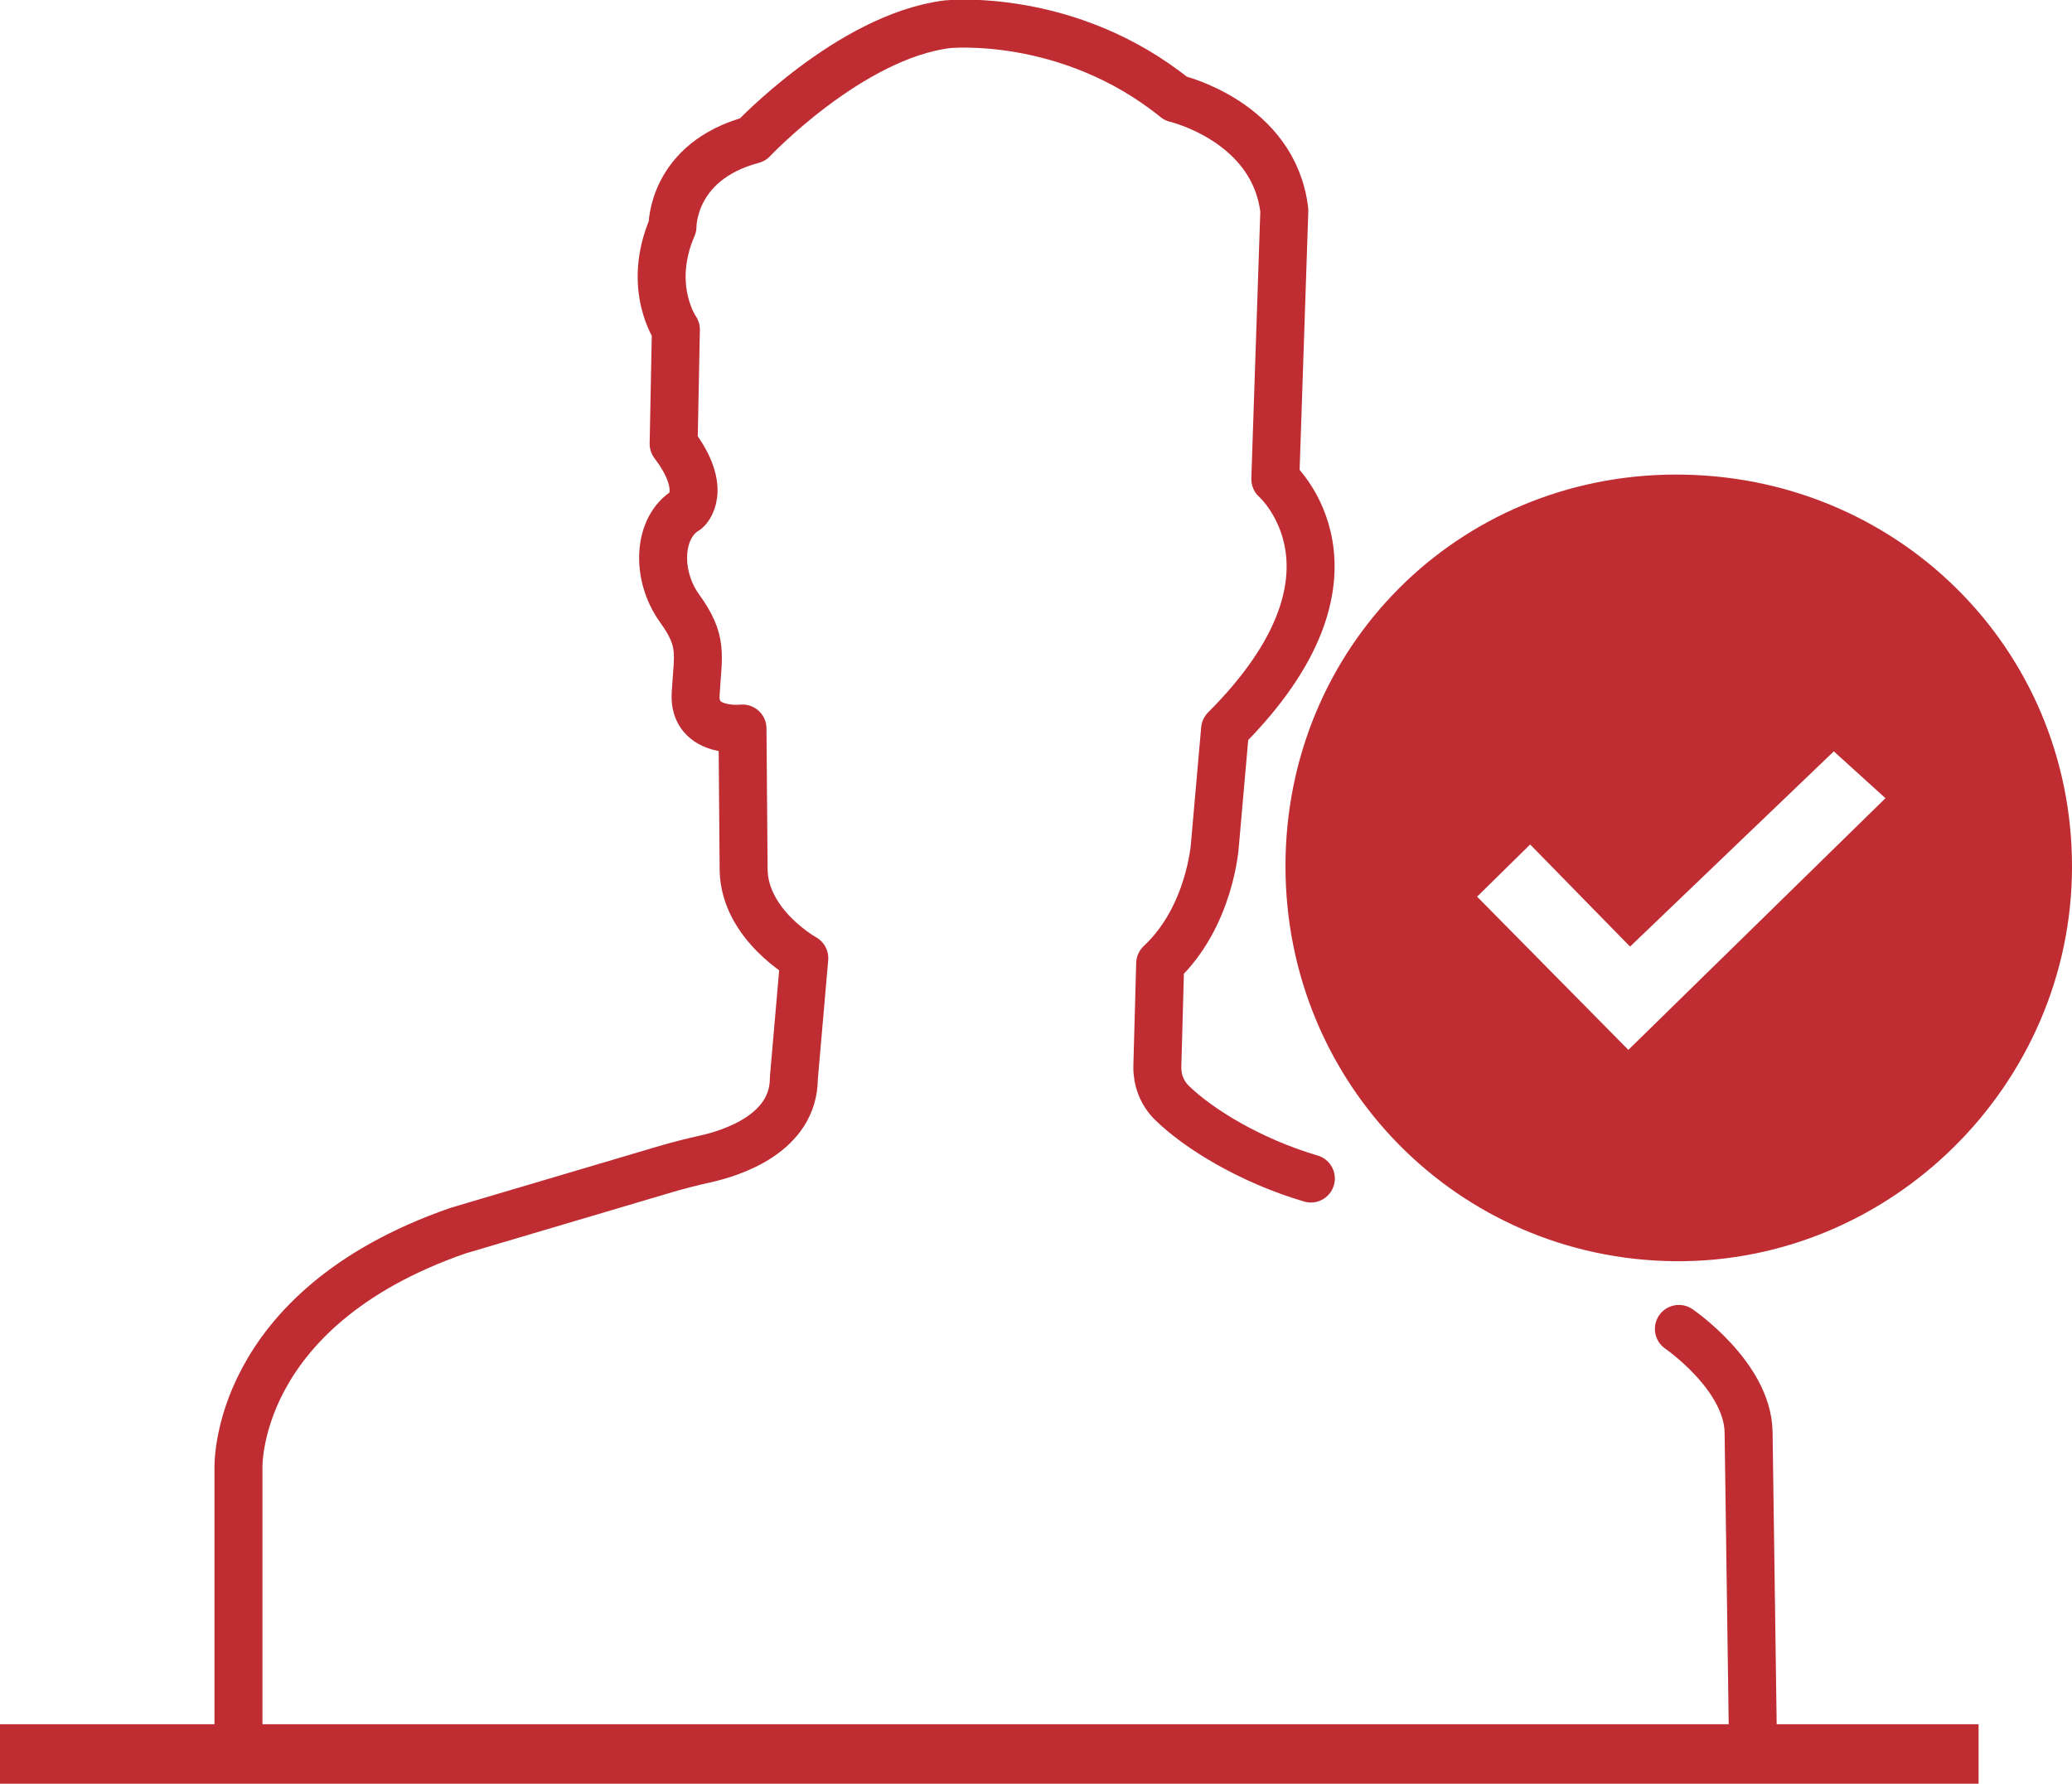
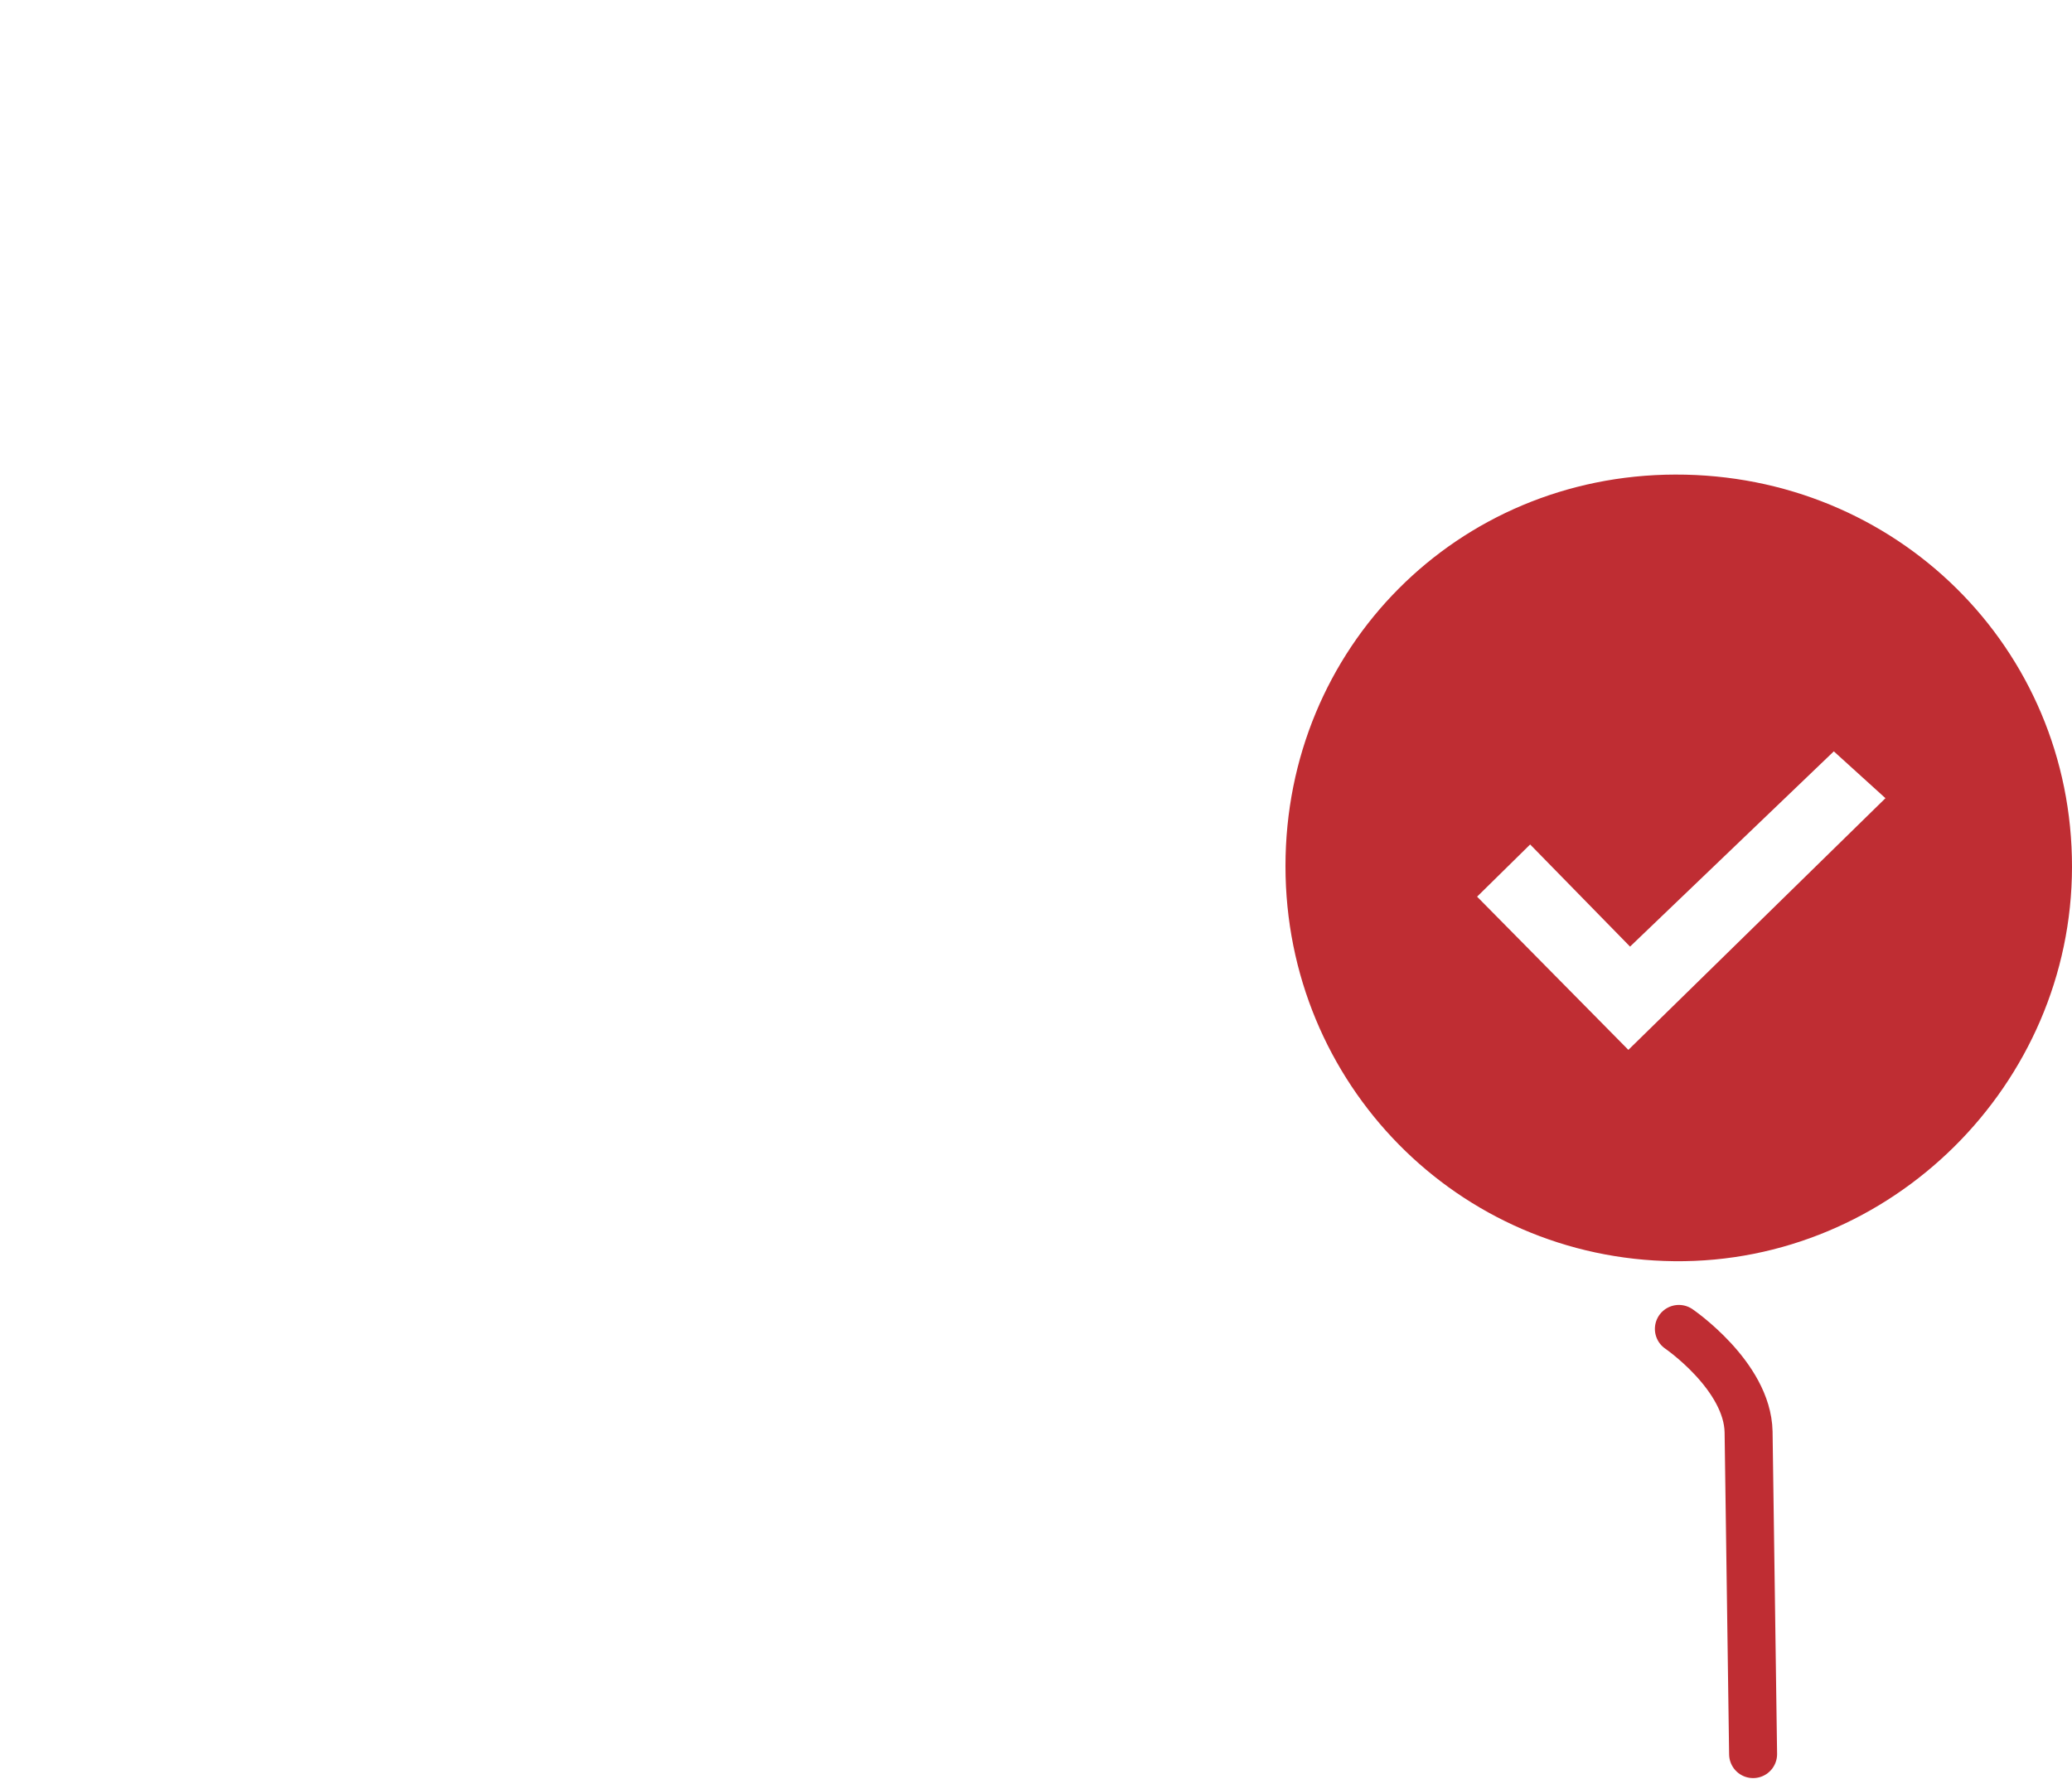
<svg xmlns="http://www.w3.org/2000/svg" viewBox="0 0 734.2 632.2">
-   <path d="M0 611.1h701.1v21.1H0z" fill="#bf2d33" />
  <g fill="none" stroke="#bf2d33" stroke-width="17" stroke-linecap="round" stroke-miterlimit="10">
-     <path d="M84.5 621.7v-101s-2.5-56.6 77.7-84.5l73.9-21.9c4.5-1.3 9.1-2.5 13.7-3.5 9.9-2.2 31.5-9.2 31.5-28.7l3.7-42.5s-21.1-11.7-21.5-31.2l-.4-50.2s-17.4 2-16.6-12.2 2.8-18.6-5.7-30.4-7.7-28.8 2.4-34.8c0 0 8.1-6.9-4.5-23.5l.8-40.5s-10.5-15-1.2-36.5c0 0-.4-23.1 28.4-30.8 0 0 34.4-36.5 68.9-40.9 0 0 42.9-4.5 81 26.3 0 0 34.8 8.1 38.5 39.7l-3.2 95.2s37.7 33.2-17.8 88.7l-3.6 40.9s-1.6 25.5-19.4 42.1l-1 36.5c-.1 4.8 1.7 9.5 5.2 12.9 9.2 9 27.5 20.4 49.2 26.8" stroke-linejoin="round" />
    <path d="M594.9 471s24.3 16.6 24.7 36.5l1.6 114.2" />
  </g>
  <path d="M593.6 168.2c-77.2.2-138.1 61.4-138.1 138.8 0 77.1 61.1 139.2 137.8 140 76.8.8 140.8-62.6 140.9-139.7.1-77.6-62.3-139.3-140.6-139.1zM577 372.1l-53.6-54.3 18.8-18.5 35.4 36.2 72.2-69.2 18.3 16.6-91.1 89.2z" fill="#bf2d33" />
</svg>